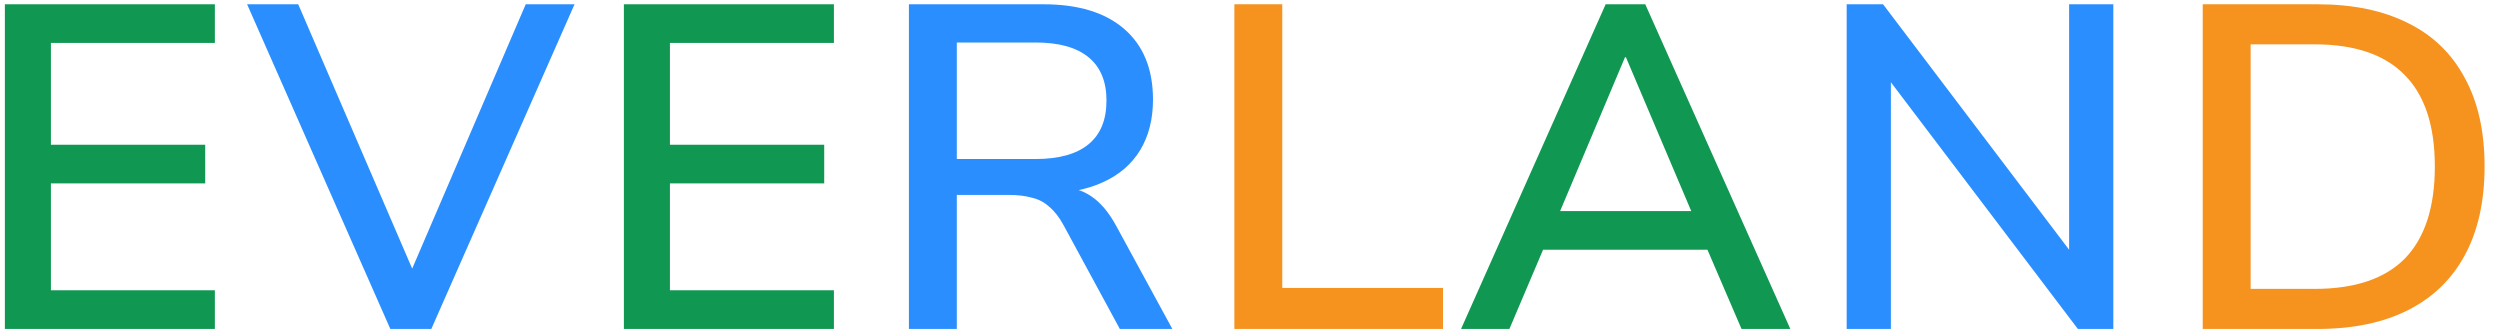
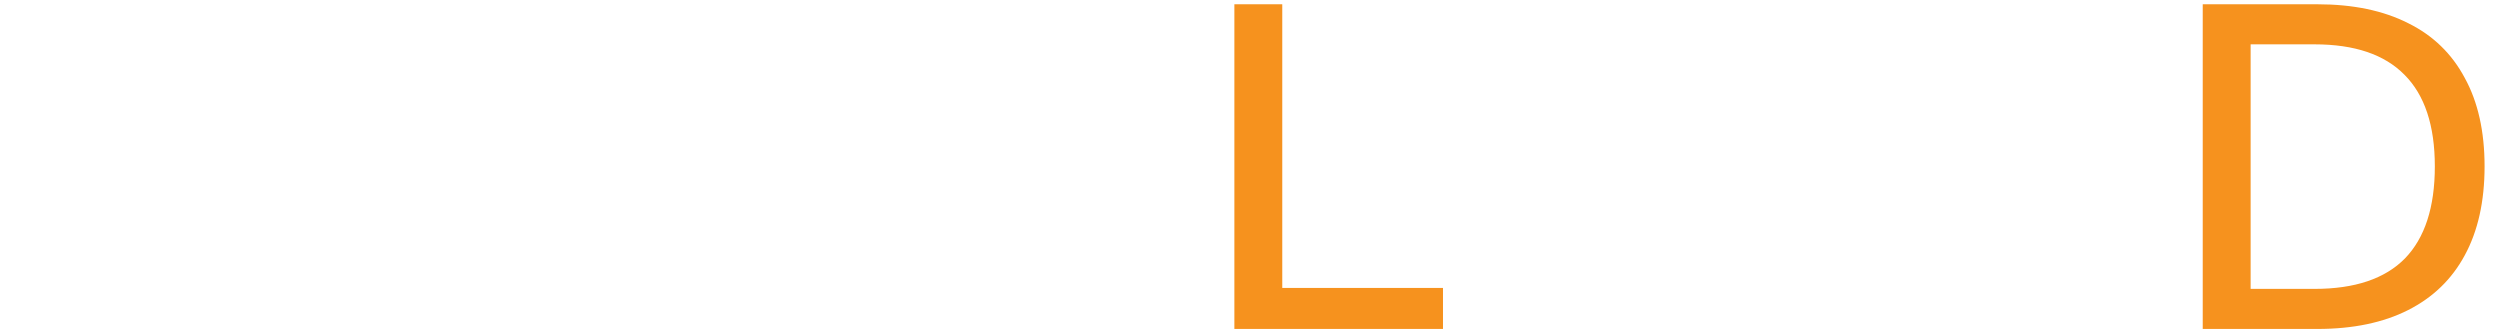
<svg xmlns="http://www.w3.org/2000/svg" width="76" height="10" viewBox="0 0 76 10" fill="none">
-   <path d="M0.148 10V0.13H6.532V1.306H1.548V4.4H6.238V5.576H1.548V8.824H6.532V10H0.148ZM18.966 10V0.13H25.351V1.306H20.366V4.4H25.056V5.576H20.366V8.824H25.351V10H18.966ZM44.416 10L48.812 0.13H50.016L54.426 10H52.942L51.738 7.2L52.396 7.592H46.432L47.076 7.2L45.886 10H44.416ZM49.4 1.74L47.286 6.752L46.936 6.416H51.878L51.556 6.752L49.428 1.74H49.4Z" fill="#109852" />
-   <path d="M11.866 10L7.512 0.13H9.066L12.79 8.768H12.272L15.982 0.13H17.466L13.112 10H11.866ZM27.631 10V0.13H31.719C32.783 0.13 33.604 0.382 34.183 0.886C34.761 1.39 35.051 2.104 35.051 3.028C35.051 3.625 34.92 4.139 34.659 4.568C34.397 4.997 34.015 5.324 33.511 5.548C33.016 5.772 32.419 5.884 31.719 5.884L31.845 5.688H32.209C32.582 5.688 32.904 5.781 33.175 5.968C33.455 6.155 33.707 6.453 33.931 6.864L35.639 10H34.043L32.335 6.85C32.204 6.607 32.059 6.421 31.901 6.29C31.751 6.15 31.574 6.057 31.369 6.01C31.173 5.954 30.939 5.926 30.669 5.926H29.087V10H27.631ZM29.087 4.834H31.481C32.19 4.834 32.727 4.685 33.091 4.386C33.455 4.087 33.637 3.644 33.637 3.056C33.637 2.477 33.455 2.039 33.091 1.74C32.727 1.441 32.19 1.292 31.481 1.292H29.087V4.834ZM56.139 10V0.13H57.245L63.251 8.054H62.901V0.13H64.245V10H63.167L57.161 2.076H57.483V10H56.139Z" fill="#2A8EFF" />
  <path d="M37.525 10V0.13H38.981V8.754H43.867V10H37.525ZM66.963 10V0.13H70.449C71.532 0.13 72.451 0.321 73.207 0.704C73.963 1.077 74.537 1.633 74.929 2.37C75.33 3.098 75.531 3.994 75.531 5.058C75.531 6.122 75.33 7.023 74.929 7.76C74.537 8.488 73.963 9.043 73.207 9.426C72.451 9.809 71.532 10 70.449 10H66.963ZM68.419 8.782H70.365C71.588 8.782 72.502 8.474 73.109 7.858C73.716 7.233 74.019 6.299 74.019 5.058C74.019 3.817 73.711 2.888 73.095 2.272C72.488 1.656 71.578 1.348 70.365 1.348H68.419V8.782Z" fill="#F6921E" />
</svg>